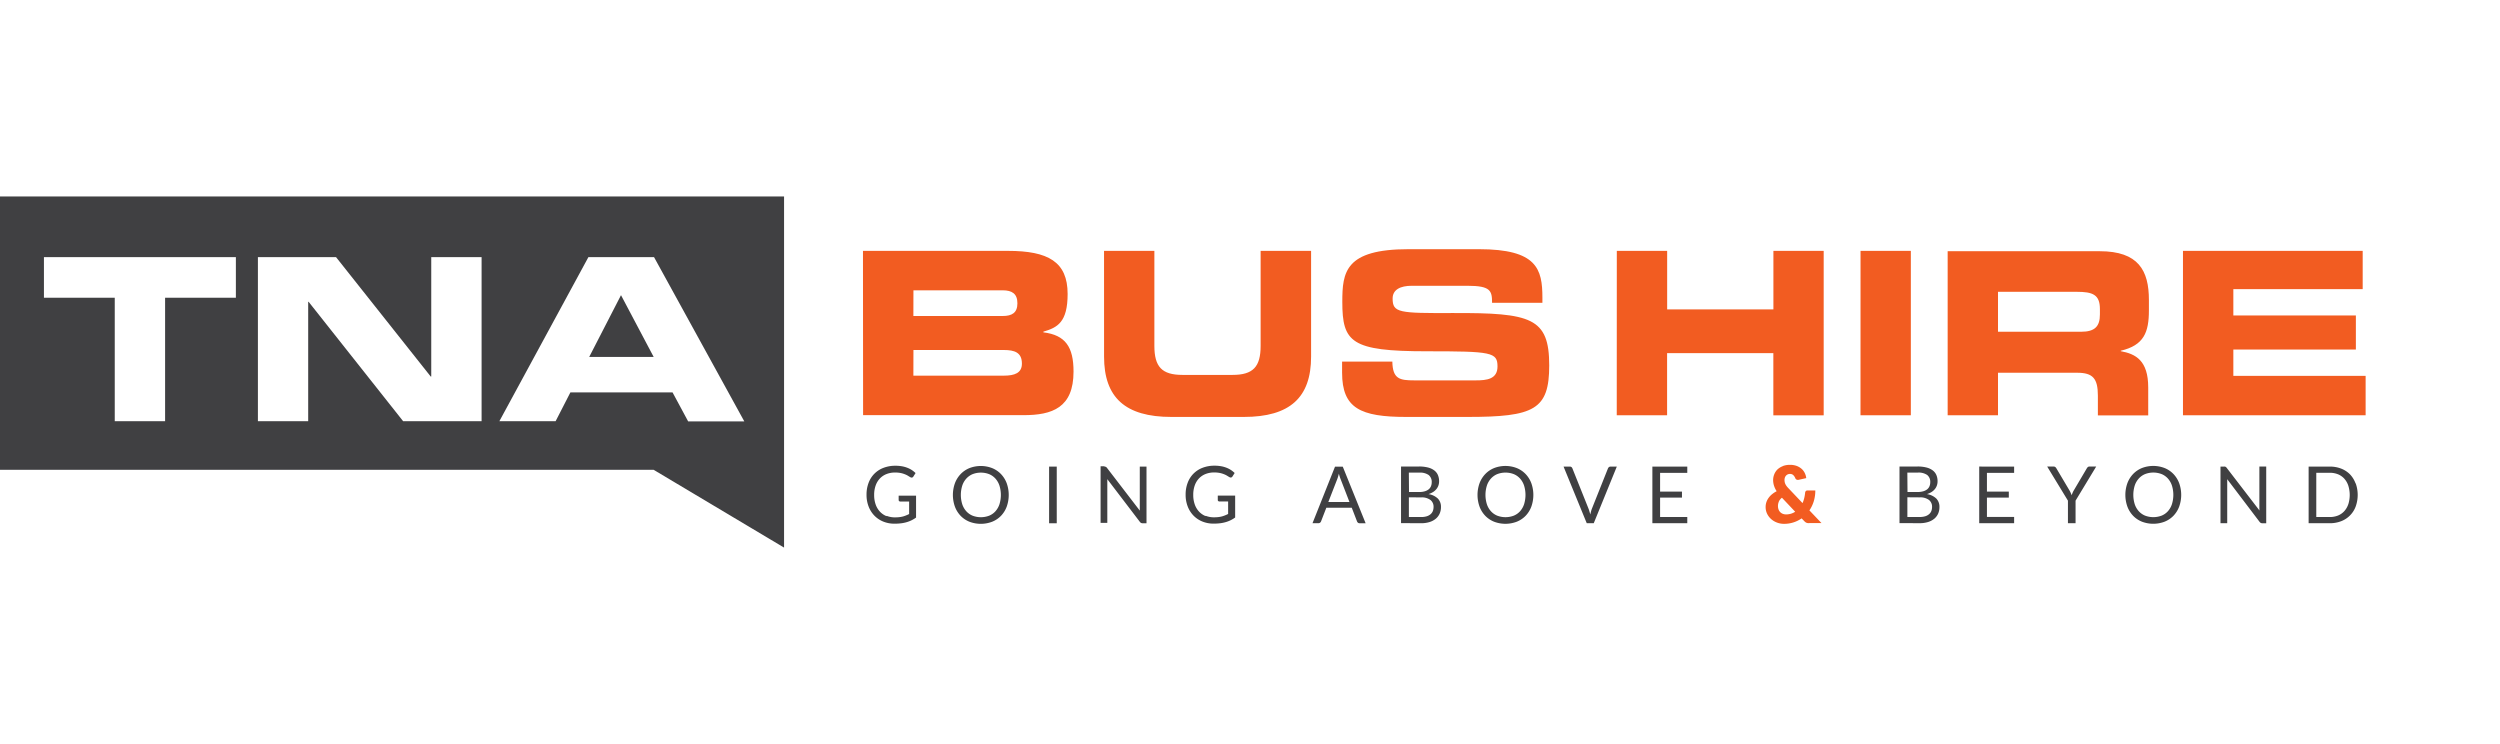
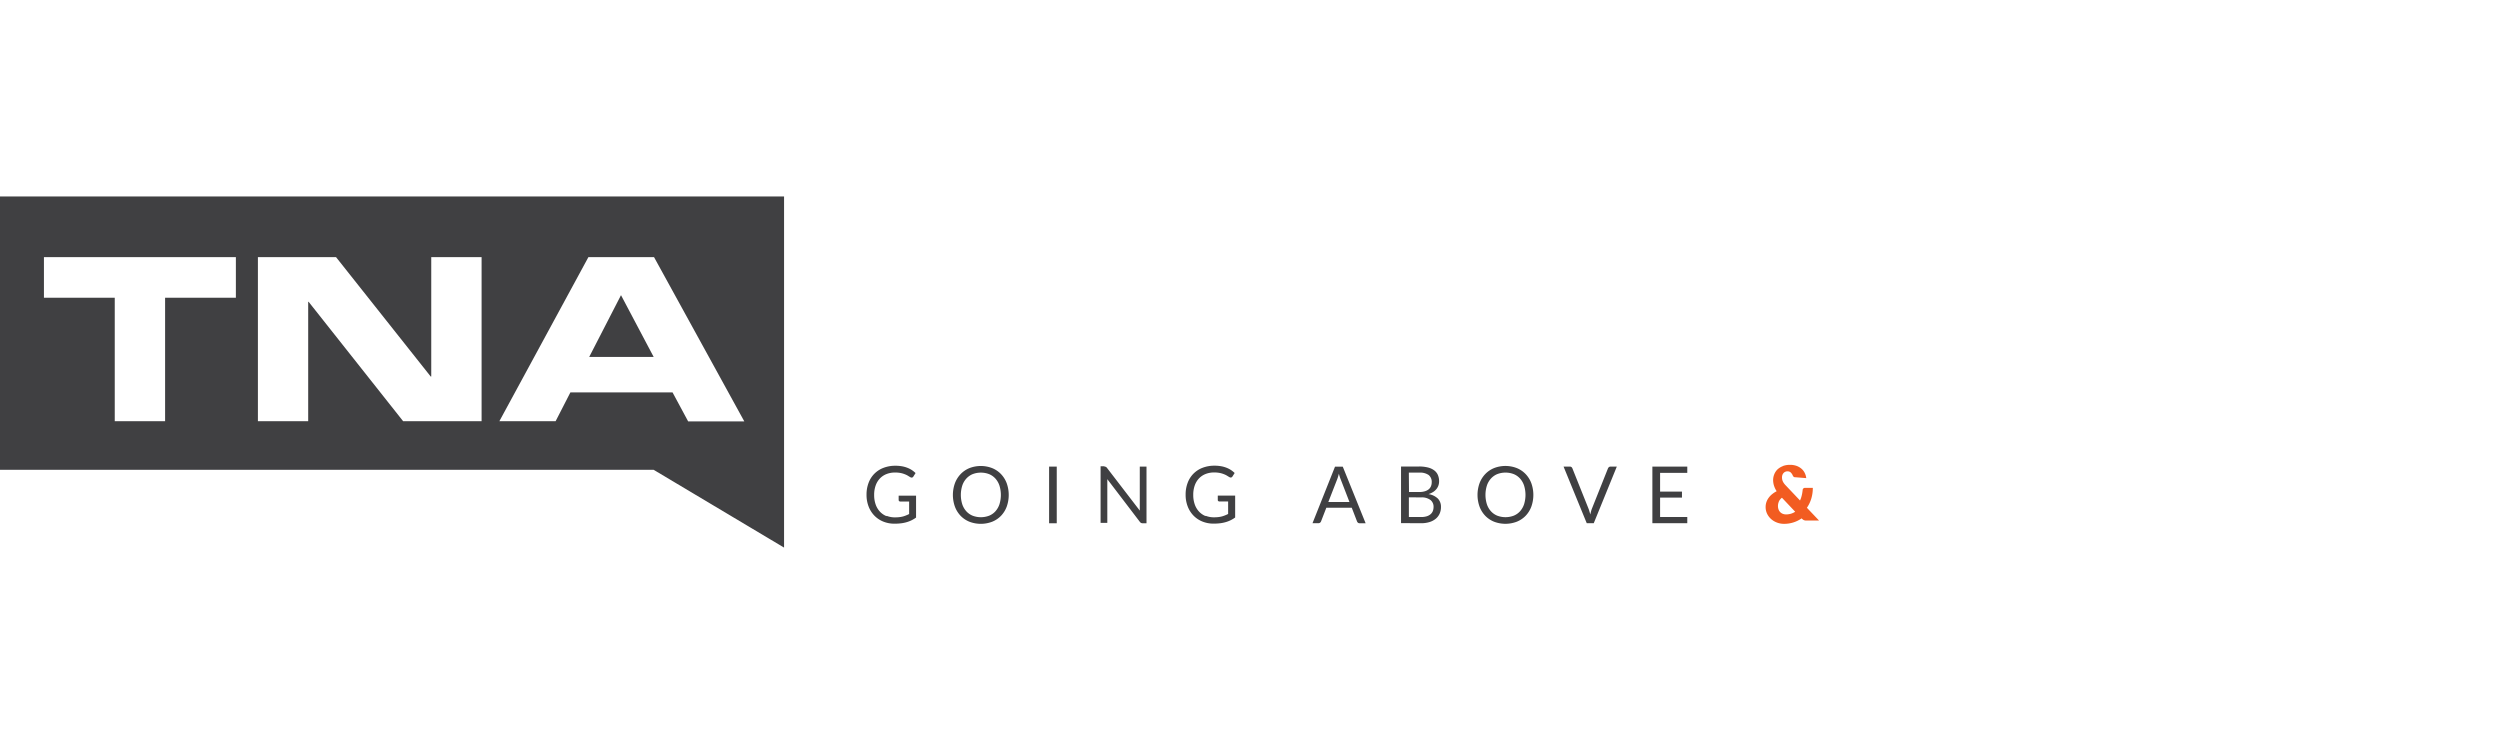
<svg xmlns="http://www.w3.org/2000/svg" id="Layer_1" data-name="Layer 1" viewBox="0 0 800 238.08">
  <defs>
    <style>.cls-1{fill:#f25c21;}.cls-2{fill:#404042;}</style>
  </defs>
  <title>tna-bus-hire</title>
-   <path class="cls-1" d="M276.19,132.85h51.34c9.22,0,16-2.4,16-13.94,0-7.92-2.61-11.69-9.65-12.56v-.22c4.5-1.31,7.76-3,7.76-12.06,0-10.31-6.24-13.79-19.09-13.79h-46.4ZM292.3,112h28.9c3.49,0,5.81.8,5.81,4.36,0,3-2.32,3.85-5.81,3.85H292.28Zm0-19.1h28.55c3,0,4.72,1.09,4.72,4.15s-1.74,4.07-4.72,4.07H292.28Zm61,21.22c0,13.06,6.75,19.3,21.56,19.3H398c14.81,0,21.55-6.24,21.55-19.3V80.28H403.4v30.4c0,6.69-2.4,9.29-9,9.29h-16c-6.61,0-9-2.61-9-9.29V80.28H353.29Zm76.17,5.15c0,11.39,5.88,14.15,20.54,14.15h19.53c21.42,0,26.21-2.32,26.21-16.48,0-15.32-5.8-16.85-30.86-16.77-17.28.07-19.25-.08-19.25-4.65,0-2.84,2.48-4.07,6.11-4.07h17.86c7.41,0,7.85,1.6,7.85,5.45h16.11V95.28c0-9.22-1.74-15.54-20.32-15.54H450.74c-20.33,0-21.2,7.33-21.2,16.85,0,12.92,2.76,15.82,27,15.82,20.77,0,22.66.29,22.66,4.87,0,4.07-3.49,4.44-6.9,4.44H452.55c-4.65,0-6.9-.44-7-6H429.47Zm87.89,13.61h16.11V113h34v19.9h16.11V80.28H567.49V99h-34V80.28H517.38Zm78,0h16.11V80.28h-16.1Zm44-39.5h25.2c5.08,0,7.41.87,7.41,5.52v1.74c0,3.78-1.6,5.52-6,5.52H639.36Zm-16.11,39.5h16.11V119.28h25.35c5,0,6.61,1.82,6.61,7.33v6.32h16.11V124c0-8.64-4-10.75-8.78-11.62v-.15c7.4-1.74,9-5.88,9-12.93V96c0-9.43-3.34-15.61-15.75-15.61H623.25Zm75.3,0H757V120.28H714.67v-8.43h39.21v-10.9H714.67V92.52h41.39V80.28H698.55Z" />
  <path class="cls-2" d="M14.06,82.28H75.48v13H52.83v39.5H36.72V95.28H14.06ZM138,120.48V82.28h16.11l0,52.5H129L98.76,96.58h-.14v38.2H82.53V82.28h25l30.29,38.2Zm50.29-38.2h21l28.89,52.57H220.21l-5-9.29H182.53l-4.73,9.22h-18ZM0,62.86v87.48H209.17l41.73,24.89V62.86Z" />
  <polygon class="cls-2" points="188.55 114.21 209.17 114.21 198.72 94.45 188.55 114.21" />
-   <path class="cls-2" d="M751.45,161.36a6.22,6.22,0,0,1-1.29,2.22,5.54,5.54,0,0,1-2,1.39,7,7,0,0,1-2.64.48h-4.31V151.29h4.31a7,7,0,0,1,2.64.48,5.53,5.53,0,0,1,2,1.39,6.29,6.29,0,0,1,1.29,2.23,10,10,0,0,1,0,6m2.33-6.69A8.28,8.28,0,0,0,752,151.8a8.07,8.07,0,0,0-2.82-1.84,9.78,9.78,0,0,0-3.64-.65h-6.78v18.12h6.78a9.81,9.81,0,0,0,3.64-.65,8,8,0,0,0,4.64-4.7,11,11,0,0,0,0-7.41m-42-5.36h-1.26v18.12h2.15V154.52c0-.17,0-.35,0-.56s0-.41,0-.62L723.07,167a1.21,1.21,0,0,0,.39.34,1.06,1.06,0,0,0,.49.1h1.24V149.3H723v12.84c0,.19,0,.4,0,.6s0,.42.05.64l-10.5-13.66a1.29,1.29,0,0,0-.36-.34,1.09,1.09,0,0,0-.49-.08m-16.69,12.06a6.31,6.31,0,0,1-1.29,2.24,5.54,5.54,0,0,1-2,1.4,7.45,7.45,0,0,1-5.3,0,5.58,5.58,0,0,1-2-1.4,6.3,6.3,0,0,1-1.3-2.24,10.1,10.1,0,0,1,0-6,6.3,6.3,0,0,1,1.3-2.24,5.64,5.64,0,0,1,2-1.41,7.35,7.35,0,0,1,5.3,0,5.6,5.6,0,0,1,2,1.41,6.31,6.31,0,0,1,1.29,2.24,10.06,10.06,0,0,1,0,6m2.33-6.73a8.64,8.64,0,0,0-1.82-2.93,8.18,8.18,0,0,0-2.83-1.92,10.09,10.09,0,0,0-7.29,0,8.19,8.19,0,0,0-2.82,1.92,8.59,8.59,0,0,0-1.82,2.93,11.14,11.14,0,0,0,0,7.47,8.52,8.52,0,0,0,1.82,2.93,8.15,8.15,0,0,0,2.82,1.9,10.16,10.16,0,0,0,7.29,0,8.15,8.15,0,0,0,2.83-1.9,8.57,8.57,0,0,0,1.82-2.93,11.14,11.14,0,0,0,0-7.47m-26.56-5.33h-2.18a.72.72,0,0,0-.51.18,1.59,1.59,0,0,0-.31.39l-4.13,7a6.74,6.74,0,0,0-.42.82c-.11.26-.21.52-.3.78q-.14-.38-.31-.77a8.94,8.94,0,0,0-.43-.83l-4.15-7a1.54,1.54,0,0,0-.33-.4.76.76,0,0,0-.52-.17H655.1l6.64,10.91v7.21h2.44v-7.21Zm-37.43,0v18.12h11.17v-2h-8.7v-6.18h7v-1.92h-7v-6h8.7v-2Zm-23,1.93h3.33a4.86,4.86,0,0,1,3,.75,2.78,2.78,0,0,1,1,2.34,3.23,3.23,0,0,1-.24,1.26,2.5,2.5,0,0,1-.74,1,3.63,3.63,0,0,1-1.26.63,6.24,6.24,0,0,1-1.8.23h-3.24Zm3.91,7.93a4.66,4.66,0,0,1,3,.82,2.72,2.72,0,0,1,1,2.22,3.67,3.67,0,0,1-.23,1.32,2.61,2.61,0,0,1-.71,1,3.36,3.36,0,0,1-1.24.68,6,6,0,0,1-1.8.24h-3.92v-6.31Zm0,8.26a8.94,8.94,0,0,0,2.7-.37,5.78,5.78,0,0,0,2-1.05,4.51,4.51,0,0,0,1.24-1.63,5.1,5.1,0,0,0,.42-2.1,3.74,3.74,0,0,0-1-2.73,5.58,5.58,0,0,0-3-1.43,5.93,5.93,0,0,0,1.5-.68,4.52,4.52,0,0,0,1.06-.95,3.78,3.78,0,0,0,.63-1.15,4,4,0,0,0,.21-1.29,5,5,0,0,0-.37-2,3.71,3.71,0,0,0-1.15-1.49,5.59,5.59,0,0,0-2-.94,11.07,11.07,0,0,0-2.88-.33h-5.78v18.12Z" />
-   <path class="cls-1" d="M569.22,160.51a3.36,3.36,0,0,1,1-1.24l4.24,4.49a5.48,5.48,0,0,1-1.36.63,5.37,5.37,0,0,1-1.57.22,2.75,2.75,0,0,1-1.06-.2,2.39,2.39,0,0,1-.82-.55,2.42,2.42,0,0,1-.52-.85,3.15,3.15,0,0,1-.18-1.1,3.47,3.47,0,0,1,.29-1.4m1.22-11.32a5,5,0,0,0-1.7,1.06,4.49,4.49,0,0,0-1,1.54,4.89,4.89,0,0,0-.36,1.87,6,6,0,0,0,.27,1.72,7.2,7.2,0,0,0,.86,1.81,8.21,8.21,0,0,0-1.42.92,6.15,6.15,0,0,0-1.12,1.16,5.21,5.21,0,0,0-.73,1.38,4.77,4.77,0,0,0-.26,1.58,4.89,4.89,0,0,0,.51,2.24,5.45,5.45,0,0,0,1.33,1.7,6,6,0,0,0,1.88,1.08,6.32,6.32,0,0,0,2.15.38,9.79,9.79,0,0,0,5.65-1.75l.8.83a3.59,3.59,0,0,0,.38.35,1.44,1.44,0,0,0,.37.22,1.91,1.91,0,0,0,.42.11,3.91,3.91,0,0,0,.52,0h3.87l-3.87-4.07a10.75,10.75,0,0,0,1.4-2.93,11.65,11.65,0,0,0,.49-3.45h-2.48a.76.76,0,0,0-.55.2.82.82,0,0,0-.23.56,12.22,12.22,0,0,1-.29,1.71,9.17,9.17,0,0,1-.54,1.58l-4.55-4.8a6.09,6.09,0,0,1-.6-.71,3.37,3.37,0,0,1-.37-.64,2.88,2.88,0,0,1-.19-.61,3.44,3.44,0,0,1-.06-.63,2.38,2.38,0,0,1,.11-.73,1.83,1.83,0,0,1,.34-.62,1.65,1.65,0,0,1,1.32-.59,1.48,1.48,0,0,1,1,.34,2.88,2.88,0,0,1,.68,1,.83.83,0,0,0,.78.56h.09l.11,0L578,153a4.9,4.9,0,0,0-.45-1.58,4.35,4.35,0,0,0-1-1.36,5,5,0,0,0-1.58-.95,6,6,0,0,0-2.16-.36,6.31,6.31,0,0,0-2.31.39" />
+   <path class="cls-1" d="M569.22,160.51a3.36,3.36,0,0,1,1-1.24l4.24,4.49a5.48,5.48,0,0,1-1.36.63,5.37,5.37,0,0,1-1.57.22,2.75,2.75,0,0,1-1.06-.2,2.39,2.39,0,0,1-.82-.55,2.42,2.42,0,0,1-.52-.85,3.15,3.15,0,0,1-.18-1.1,3.47,3.47,0,0,1,.29-1.4m1.22-11.32a5,5,0,0,0-1.7,1.06,4.49,4.49,0,0,0-1,1.54,4.89,4.89,0,0,0-.36,1.87,6,6,0,0,0,.27,1.72,7.2,7.2,0,0,0,.86,1.81,8.21,8.21,0,0,0-1.42.92,6.15,6.15,0,0,0-1.12,1.16,5.21,5.21,0,0,0-.73,1.38,4.77,4.77,0,0,0-.26,1.58,4.89,4.89,0,0,0,.51,2.24,5.45,5.45,0,0,0,1.33,1.7,6,6,0,0,0,1.88,1.08,6.32,6.32,0,0,0,2.15.38,9.79,9.79,0,0,0,5.65-1.75a3.59,3.59,0,0,0,.38.35,1.44,1.44,0,0,0,.37.22,1.91,1.91,0,0,0,.42.11,3.91,3.91,0,0,0,.52,0h3.87l-3.87-4.07a10.75,10.75,0,0,0,1.4-2.93,11.65,11.65,0,0,0,.49-3.45h-2.48a.76.76,0,0,0-.55.2.82.82,0,0,0-.23.56,12.22,12.22,0,0,1-.29,1.71,9.17,9.17,0,0,1-.54,1.58l-4.55-4.8a6.09,6.09,0,0,1-.6-.71,3.37,3.37,0,0,1-.37-.64,2.88,2.88,0,0,1-.19-.61,3.44,3.44,0,0,1-.06-.63,2.38,2.38,0,0,1,.11-.73,1.83,1.83,0,0,1,.34-.62,1.65,1.65,0,0,1,1.32-.59,1.48,1.48,0,0,1,1,.34,2.88,2.88,0,0,1,.68,1,.83.83,0,0,0,.78.56h.09l.11,0L578,153a4.9,4.9,0,0,0-.45-1.58,4.35,4.35,0,0,0-1-1.36,5,5,0,0,0-1.58-.95,6,6,0,0,0-2.16-.36,6.31,6.31,0,0,0-2.31.39" />
  <path class="cls-2" d="M528.76,149.31v18.12h11.17v-2h-8.7v-6.19h7v-1.92h-7v-6h8.7v-2Zm-21,18.12H510l7.38-18.12h-2a.79.79,0,0,0-.53.18,1.06,1.06,0,0,0-.3.4l-5.1,12.79a7.65,7.65,0,0,0-.31.94q-.13.51-.25,1-.14-.54-.28-1a9,9,0,0,0-.32-.94l-5.12-12.79a1,1,0,0,0-.3-.42.82.82,0,0,0-.53-.16h-2Zm-20.06-6.06a6.37,6.37,0,0,1-1.29,2.24,5.51,5.51,0,0,1-2,1.4,7.45,7.45,0,0,1-5.3,0,5.59,5.59,0,0,1-2-1.4,6.28,6.28,0,0,1-1.3-2.24,10.05,10.05,0,0,1,0-6,6.27,6.27,0,0,1,1.3-2.24,5.65,5.65,0,0,1,2-1.41,7.38,7.38,0,0,1,5.3,0,5.57,5.57,0,0,1,2,1.41,6.37,6.37,0,0,1,1.29,2.24,10.09,10.09,0,0,1,0,6m2.33-6.73a8.63,8.63,0,0,0-1.82-2.93,8.19,8.19,0,0,0-2.83-1.92,10.06,10.06,0,0,0-7.29,0,8.22,8.22,0,0,0-2.82,1.92,8.65,8.65,0,0,0-1.82,2.93,11.14,11.14,0,0,0,0,7.47,8.57,8.57,0,0,0,1.82,2.93,8.16,8.16,0,0,0,2.82,1.9,10.16,10.16,0,0,0,7.29,0,8.13,8.13,0,0,0,2.83-1.9,8.55,8.55,0,0,0,1.82-2.93,11.17,11.17,0,0,0,0-7.47m-39.2-3.4h3.32a4.85,4.85,0,0,1,3,.75,2.78,2.78,0,0,1,1,2.34,3.23,3.23,0,0,1-.24,1.26,2.47,2.47,0,0,1-.74,1,3.64,3.64,0,0,1-1.26.63,6.3,6.3,0,0,1-1.79.23h-3.24Zm3.91,7.93a4.66,4.66,0,0,1,3,.82,2.72,2.72,0,0,1,1,2.22,3.71,3.71,0,0,1-.23,1.32,2.64,2.64,0,0,1-.71,1,3.37,3.37,0,0,1-1.24.68,5.92,5.92,0,0,1-1.8.24h-3.92v-6.31Zm0,8.26a9,9,0,0,0,2.7-.37,5.78,5.78,0,0,0,2-1.06,4.48,4.48,0,0,0,1.24-1.63,5.06,5.06,0,0,0,.43-2.1,3.75,3.75,0,0,0-1-2.73,5.6,5.6,0,0,0-3-1.43,5.9,5.9,0,0,0,1.5-.68,4.44,4.44,0,0,0,1.06-.95,3.76,3.76,0,0,0,.63-1.15,4,4,0,0,0,.21-1.29,5,5,0,0,0-.37-2,3.68,3.68,0,0,0-1.15-1.49,5.52,5.52,0,0,0-2-.94,11.08,11.08,0,0,0-2.88-.33h-5.78v18.12Zm-26.83-14.09c.08-.22.17-.47.26-.77s.18-.61.27-1a14,14,0,0,0,.54,1.71l2.85,7.37h-6.77Zm1.78-4h-2.49L420,167.43h1.9a.82.82,0,0,0,.53-.18,1,1,0,0,0,.3-.4l1.7-4.38h8.13l1.69,4.38a1,1,0,0,0,.3.42.81.81,0,0,0,.53.17H437ZM385.8,165.15a5.94,5.94,0,0,1-2.1-1.43,6.49,6.49,0,0,1-1.37-2.28,9,9,0,0,1-.49-3.07,8.86,8.86,0,0,1,.47-3,6.32,6.32,0,0,1,1.34-2.25,5.87,5.87,0,0,1,2.11-1.43,7.33,7.33,0,0,1,2.77-.5,8.84,8.84,0,0,1,1.82.16,7.68,7.68,0,0,1,1.33.4,6,6,0,0,1,1,.49q.39.25.71.43a.89.89,0,0,0,.44.14.64.64,0,0,0,.56-.34l.7-1.11a9,9,0,0,0-1.25-1,8,8,0,0,0-1.46-.72,9.31,9.31,0,0,0-1.71-.46,11.88,11.88,0,0,0-2-.16,10.45,10.45,0,0,0-3.84.67,8.12,8.12,0,0,0-4.78,4.82,10.51,10.51,0,0,0-.65,3.78,10.29,10.29,0,0,0,.66,3.76,8.63,8.63,0,0,0,1.85,2.93,8.34,8.34,0,0,0,2.83,1.9,9.42,9.42,0,0,0,3.62.68,16.7,16.7,0,0,0,2.09-.12,11.25,11.25,0,0,0,1.8-.37,9.68,9.68,0,0,0,1.58-.61,10.07,10.07,0,0,0,1.42-.86v-7h-5.56v1.39a.45.45,0,0,0,.14.34.53.53,0,0,0,.39.14H393v4q-.48.25-1,.45a7.93,7.93,0,0,1-1,.34,8.56,8.56,0,0,1-1.16.21,11.94,11.94,0,0,1-1.35.07,7.06,7.06,0,0,1-2.68-.49m-32.36-15.85h-1.26v18.12h2.15V154.51c0-.17,0-.35,0-.56s0-.41,0-.62L364.76,167a1.2,1.2,0,0,0,.39.34,1.06,1.06,0,0,0,.49.1h1.24V149.31h-2.15v12.84c0,.19,0,.39,0,.6s0,.42,0,.64l-10.49-13.66a1.25,1.25,0,0,0-.36-.33,1.09,1.09,0,0,0-.49-.08m-15.23,0h-2.45v18.12h2.45Zm-18.34,12.06a6.37,6.37,0,0,1-1.29,2.24,5.51,5.51,0,0,1-2,1.4,7.45,7.45,0,0,1-5.3,0,5.59,5.59,0,0,1-2-1.4,6.28,6.28,0,0,1-1.3-2.24,10.05,10.05,0,0,1,0-6,6.27,6.27,0,0,1,1.3-2.24,5.65,5.65,0,0,1,2-1.41,7.38,7.38,0,0,1,5.3,0,5.57,5.57,0,0,1,2,1.41,6.37,6.37,0,0,1,1.29,2.24,10.09,10.09,0,0,1,0,6m2.33-6.73a8.63,8.63,0,0,0-1.82-2.93,8.19,8.19,0,0,0-2.83-1.92,10.06,10.06,0,0,0-7.29,0,8.22,8.22,0,0,0-2.82,1.92,8.65,8.65,0,0,0-1.82,2.93,11.14,11.14,0,0,0,0,7.47,8.57,8.57,0,0,0,1.82,2.93,8.16,8.16,0,0,0,2.82,1.9,10.16,10.16,0,0,0,7.29,0,8.13,8.13,0,0,0,2.83-1.9,8.55,8.55,0,0,0,1.82-2.93,11.17,11.17,0,0,0,0-7.47m-38.46,10.52a5.94,5.94,0,0,1-2.1-1.43,6.47,6.47,0,0,1-1.37-2.28,9,9,0,0,1-.49-3.07,8.86,8.86,0,0,1,.47-3,6.32,6.32,0,0,1,1.34-2.25,5.87,5.87,0,0,1,2.11-1.43,7.33,7.33,0,0,1,2.77-.5,8.84,8.84,0,0,1,1.82.16,7.68,7.68,0,0,1,1.33.4,6,6,0,0,1,1,.49q.39.25.71.43a.89.89,0,0,0,.44.14.64.64,0,0,0,.56-.34l.7-1.11a9,9,0,0,0-1.25-1,8,8,0,0,0-1.46-.72,9.31,9.31,0,0,0-1.71-.46,11.88,11.88,0,0,0-2-.16,10.45,10.45,0,0,0-3.84.67,8.12,8.12,0,0,0-4.78,4.82,10.51,10.51,0,0,0-.65,3.78,10.29,10.29,0,0,0,.66,3.76,8.63,8.63,0,0,0,1.85,2.93,8.32,8.32,0,0,0,2.83,1.9,9.42,9.42,0,0,0,3.62.68,16.7,16.7,0,0,0,2.09-.12,11.19,11.19,0,0,0,1.8-.37,9.64,9.64,0,0,0,1.58-.61,10.07,10.07,0,0,0,1.42-.86v-7h-5.57v1.39a.45.45,0,0,0,.15.34.53.53,0,0,0,.39.14h2.81v4q-.48.25-1,.45a7.93,7.93,0,0,1-1,.34,8.56,8.56,0,0,1-1.16.21,11.94,11.94,0,0,1-1.35.07,7.06,7.06,0,0,1-2.68-.49" />
</svg>